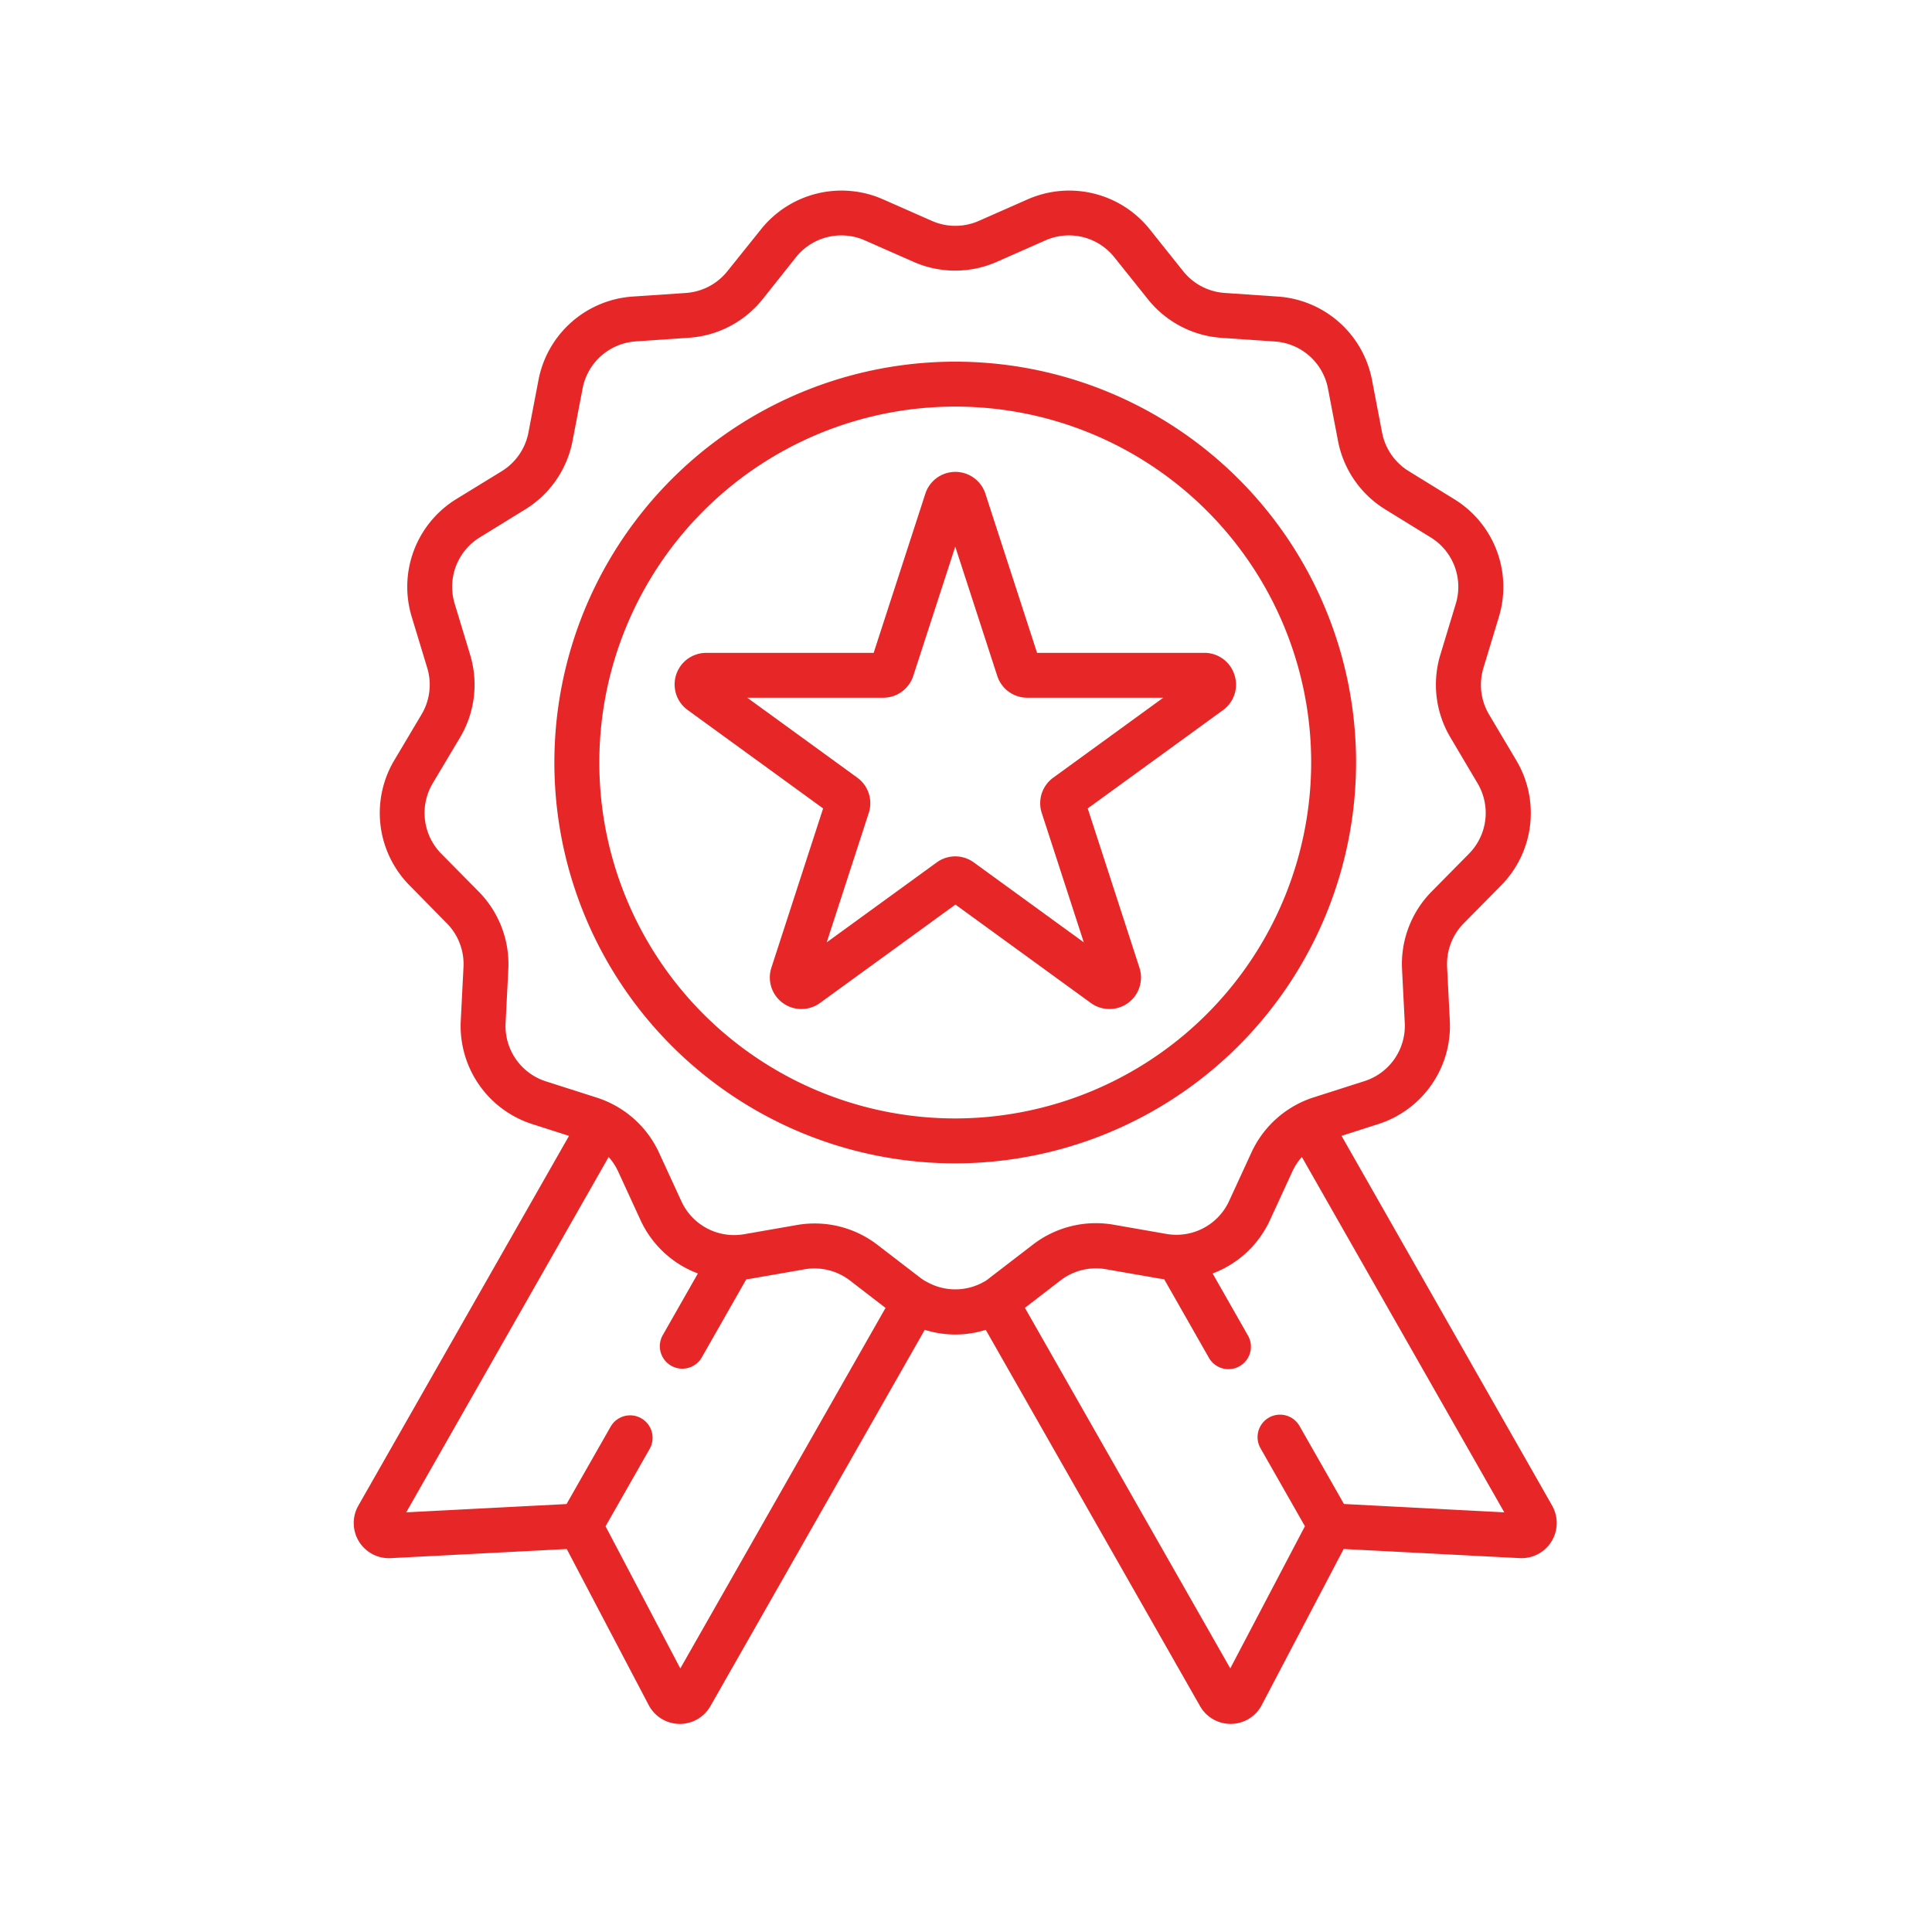
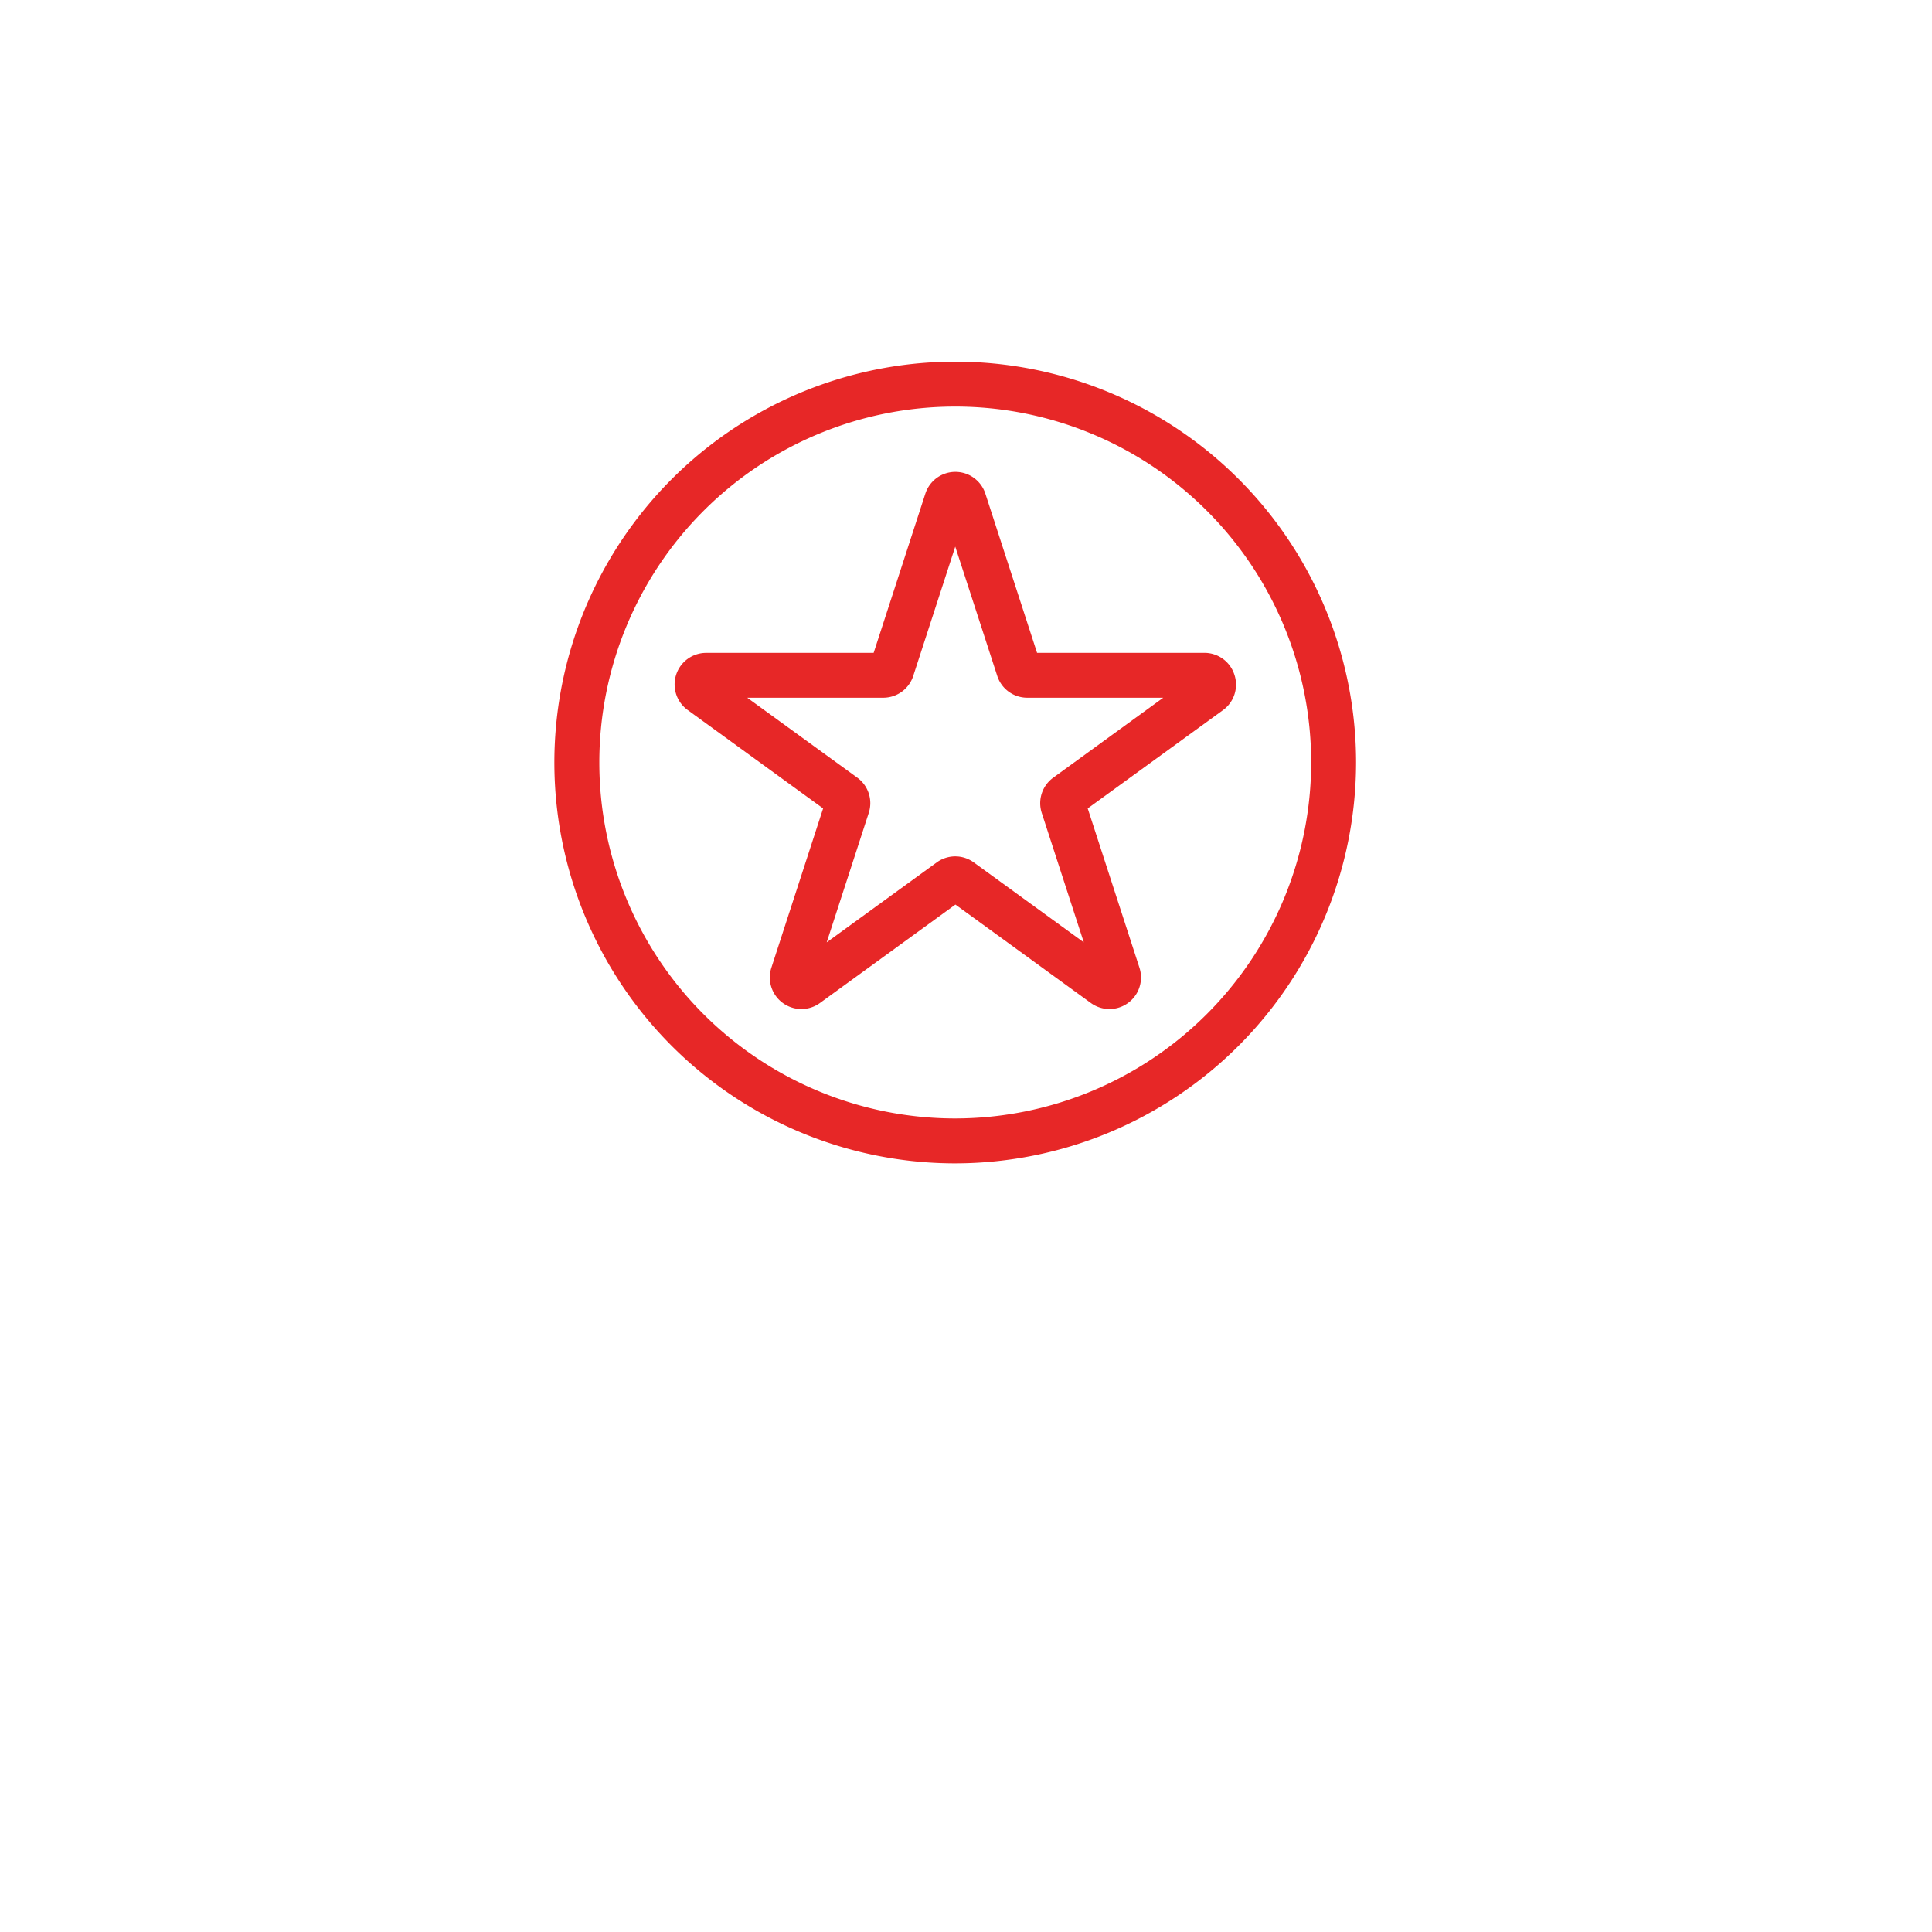
<svg xmlns="http://www.w3.org/2000/svg" width="71" height="71" viewBox="0 0 71 71">
  <g id="Group_120" data-name="Group 120" transform="translate(-481 -274)">
    <rect id="Rectangle_54" data-name="Rectangle 54" width="71" height="71" transform="translate(481 274)" fill="none" />
    <g id="surface1" transform="translate(493.501 280.999)">
      <path id="Path_87" data-name="Path 87" d="M96.961,71.887a14.731,14.731,0,1,0-14.73,14.731A14.747,14.747,0,0,0,96.961,71.887Zm-14.73,13.08a13.08,13.08,0,1,1,13.08-13.08A13.095,13.095,0,0,1,82.231,84.967Zm0,0" transform="translate(-59.627 -50.864)" fill="#e72727" />
      <path id="Path_88" data-name="Path 88" d="M128.188,101.387a1.157,1.157,0,0,0-1.1-.8h-6.151l-1.9-5.85a1.16,1.16,0,0,0-2.206,0l-1.9,5.851h-6.152a1.16,1.16,0,0,0-.682,2.1l4.977,3.616-1.9,5.85a1.16,1.16,0,0,0,1.785,1.3l4.977-3.616,4.977,3.616a1.16,1.16,0,0,0,1.785-1.3l-1.9-5.85,4.977-3.616A1.157,1.157,0,0,0,128.188,101.387Zm-6.657,3.787a1.158,1.158,0,0,0-.421,1.3l1.544,4.752-4.042-2.937a1.157,1.157,0,0,0-1.364,0l-4.042,2.937,1.544-4.753a1.157,1.157,0,0,0-.421-1.3l-4.043-2.937h5a1.158,1.158,0,0,0,1.1-.8l1.544-4.753,1.544,4.753a1.158,1.158,0,0,0,1.1.8h5Zm0,0" transform="translate(-95.326 -83.594)" fill="#e72727" />
-       <path id="Path_89" data-name="Path 89" d="M44.54,48.332,36.8,34.743l1.356-.435a3.786,3.786,0,0,0,2.623-3.8l-.1-1.968a2.136,2.136,0,0,1,.609-1.606l1.382-1.4a3.786,3.786,0,0,0,.556-4.583l-1.006-1.694a2.139,2.139,0,0,1-.207-1.706l.571-1.886a3.785,3.785,0,0,0-1.637-4.316l-1.678-1.034A2.136,2.136,0,0,1,38.29,8.9l-.371-1.935A3.785,3.785,0,0,0,34.464,3.9L32.5,3.766a2.135,2.135,0,0,1-1.521-.8L29.749,1.426a3.786,3.786,0,0,0-4.482-1.1l-1.8.794h0a2.136,2.136,0,0,1-1.718,0l-1.8-.794a3.786,3.786,0,0,0-4.482,1.1L14.231,2.967a2.136,2.136,0,0,1-1.521.8L10.744,3.9A3.786,3.786,0,0,0,7.289,6.962L6.918,8.9a2.138,2.138,0,0,1-.976,1.414L4.264,11.344a3.786,3.786,0,0,0-1.637,4.316L3.2,17.547a2.136,2.136,0,0,1-.207,1.705L1.985,20.947a3.785,3.785,0,0,0,.556,4.583l1.382,1.405a2.136,2.136,0,0,1,.609,1.606l-.1,1.968a3.786,3.786,0,0,0,2.622,3.8l1.356.435L.668,48.332a1.292,1.292,0,0,0,1.19,1.93l6.469-.335,3.012,5.736a1.292,1.292,0,0,0,1.122.691h.022a1.292,1.292,0,0,0,1.123-.653l7.877-13.829a3.74,3.74,0,0,0,2.242,0L31.6,55.7a1.291,1.291,0,0,0,1.123.653h.022a1.291,1.291,0,0,0,1.122-.691l3.011-5.736,6.47.335a1.292,1.292,0,0,0,1.19-1.93ZM12.5,54.315,9.753,49.091l1.62-2.843a.825.825,0,1,0-1.434-.817l-1.62,2.843-5.892.305L9.866,35.52a2.135,2.135,0,0,1,.348.529l.824,1.791a3.781,3.781,0,0,0,2.108,1.96l-1.29,2.265a.825.825,0,1,0,1.435.817l1.633-2.867c.067-.008.134-.017.2-.029l1.942-.339a2.137,2.137,0,0,1,1.667.411l1.309,1.008ZM23.677,40.1l-.008,0-.013.008a2.132,2.132,0,0,1-2.1,0l-.013-.008-.008,0a2.132,2.132,0,0,1-.228-.151l-1.561-1.2a3.784,3.784,0,0,0-2.959-.73l-1.942.339a2.125,2.125,0,0,1-.374.031h-.03a2.132,2.132,0,0,1-1.9-1.239l-.824-1.79a3.791,3.791,0,0,0-1.69-1.773l0,0-.014-.007-.053-.027-.012-.006a3.753,3.753,0,0,0-.508-.206l-1.877-.6A2.133,2.133,0,0,1,6.079,30.6l.1-1.968A3.791,3.791,0,0,0,5.1,25.777l-1.382-1.4A2.134,2.134,0,0,1,3.4,21.789L4.41,20.095a3.792,3.792,0,0,0,.368-3.026l-.571-1.886A2.132,2.132,0,0,1,5.13,12.75l1.678-1.034A3.79,3.79,0,0,0,8.539,9.208L8.91,7.273a2.134,2.134,0,0,1,1.947-1.725l1.966-.135A3.792,3.792,0,0,0,15.522,4L16.75,2.455a2.134,2.134,0,0,1,2.526-.623l1.8.794a3.791,3.791,0,0,0,3.048,0l1.8-.794a2.133,2.133,0,0,1,2.526.623L29.686,4a3.791,3.791,0,0,0,2.7,1.416l1.966.135A2.133,2.133,0,0,1,36.3,7.273l.371,1.936A3.793,3.793,0,0,0,38.4,11.717l1.678,1.034A2.132,2.132,0,0,1,41,15.183l-.571,1.886A3.792,3.792,0,0,0,40.8,20.1L41.8,21.789a2.133,2.133,0,0,1-.314,2.583l-1.382,1.4a3.792,3.792,0,0,0-1.081,2.85l.1,1.968a2.133,2.133,0,0,1-1.478,2.141l-1.877.6a3.806,3.806,0,0,0-.508.205l-.012.006-.053.027-.013.007,0,0a3.792,3.792,0,0,0-1.691,1.773l-.824,1.791a2.132,2.132,0,0,1-1.9,1.239h-.035a2.133,2.133,0,0,1-.371-.032l-1.941-.339a3.792,3.792,0,0,0-2.96.73l-1.561,1.2A2.108,2.108,0,0,1,23.677,40.1Zm13.212,8.172-1.633-2.866a.825.825,0,1,0-1.434.817l1.632,2.866-2.743,5.224-7.547-13.25,1.309-1.008a2.137,2.137,0,0,1,1.668-.411l1.941.339c.067.012.135.021.2.029l1.632,2.866a.826.826,0,1,0,1.435-.817L32.062,39.8a3.782,3.782,0,0,0,2.108-1.96l.824-1.791a2.138,2.138,0,0,1,.348-.529l7.439,13.059Zm0,0" transform="translate(0 0)" fill="#e72727" />
    </g>
  </g>
</svg>